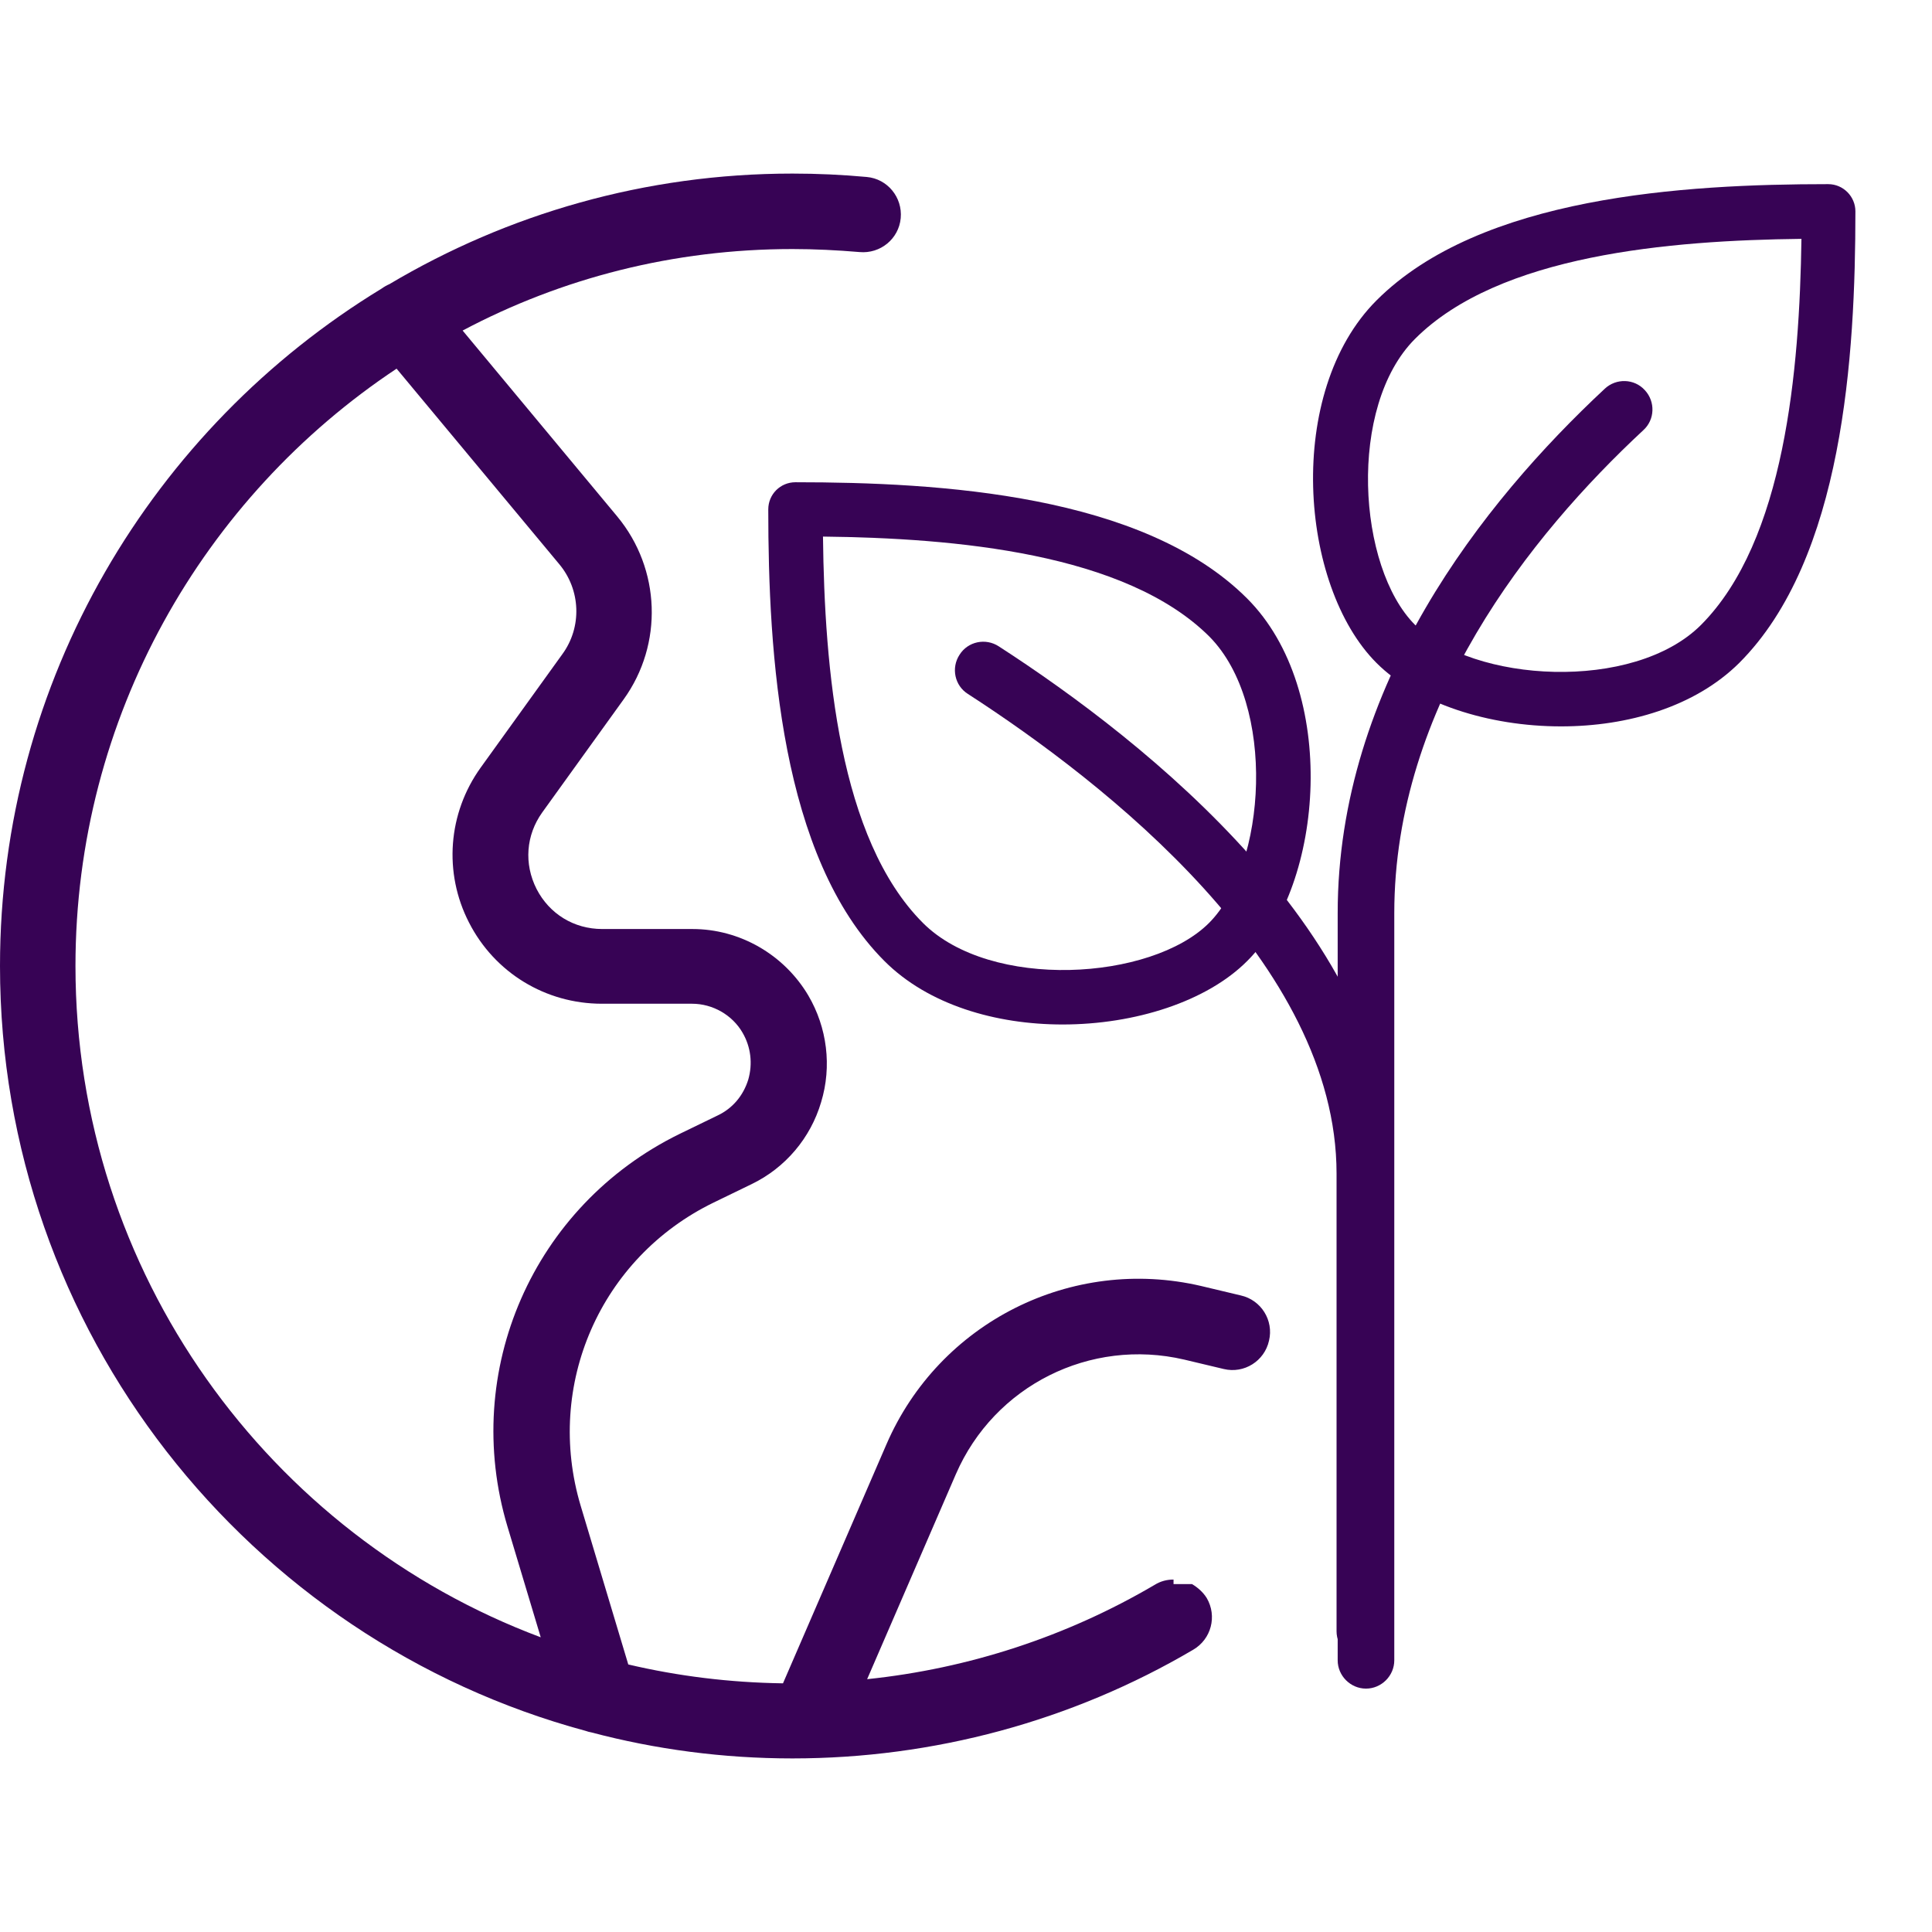
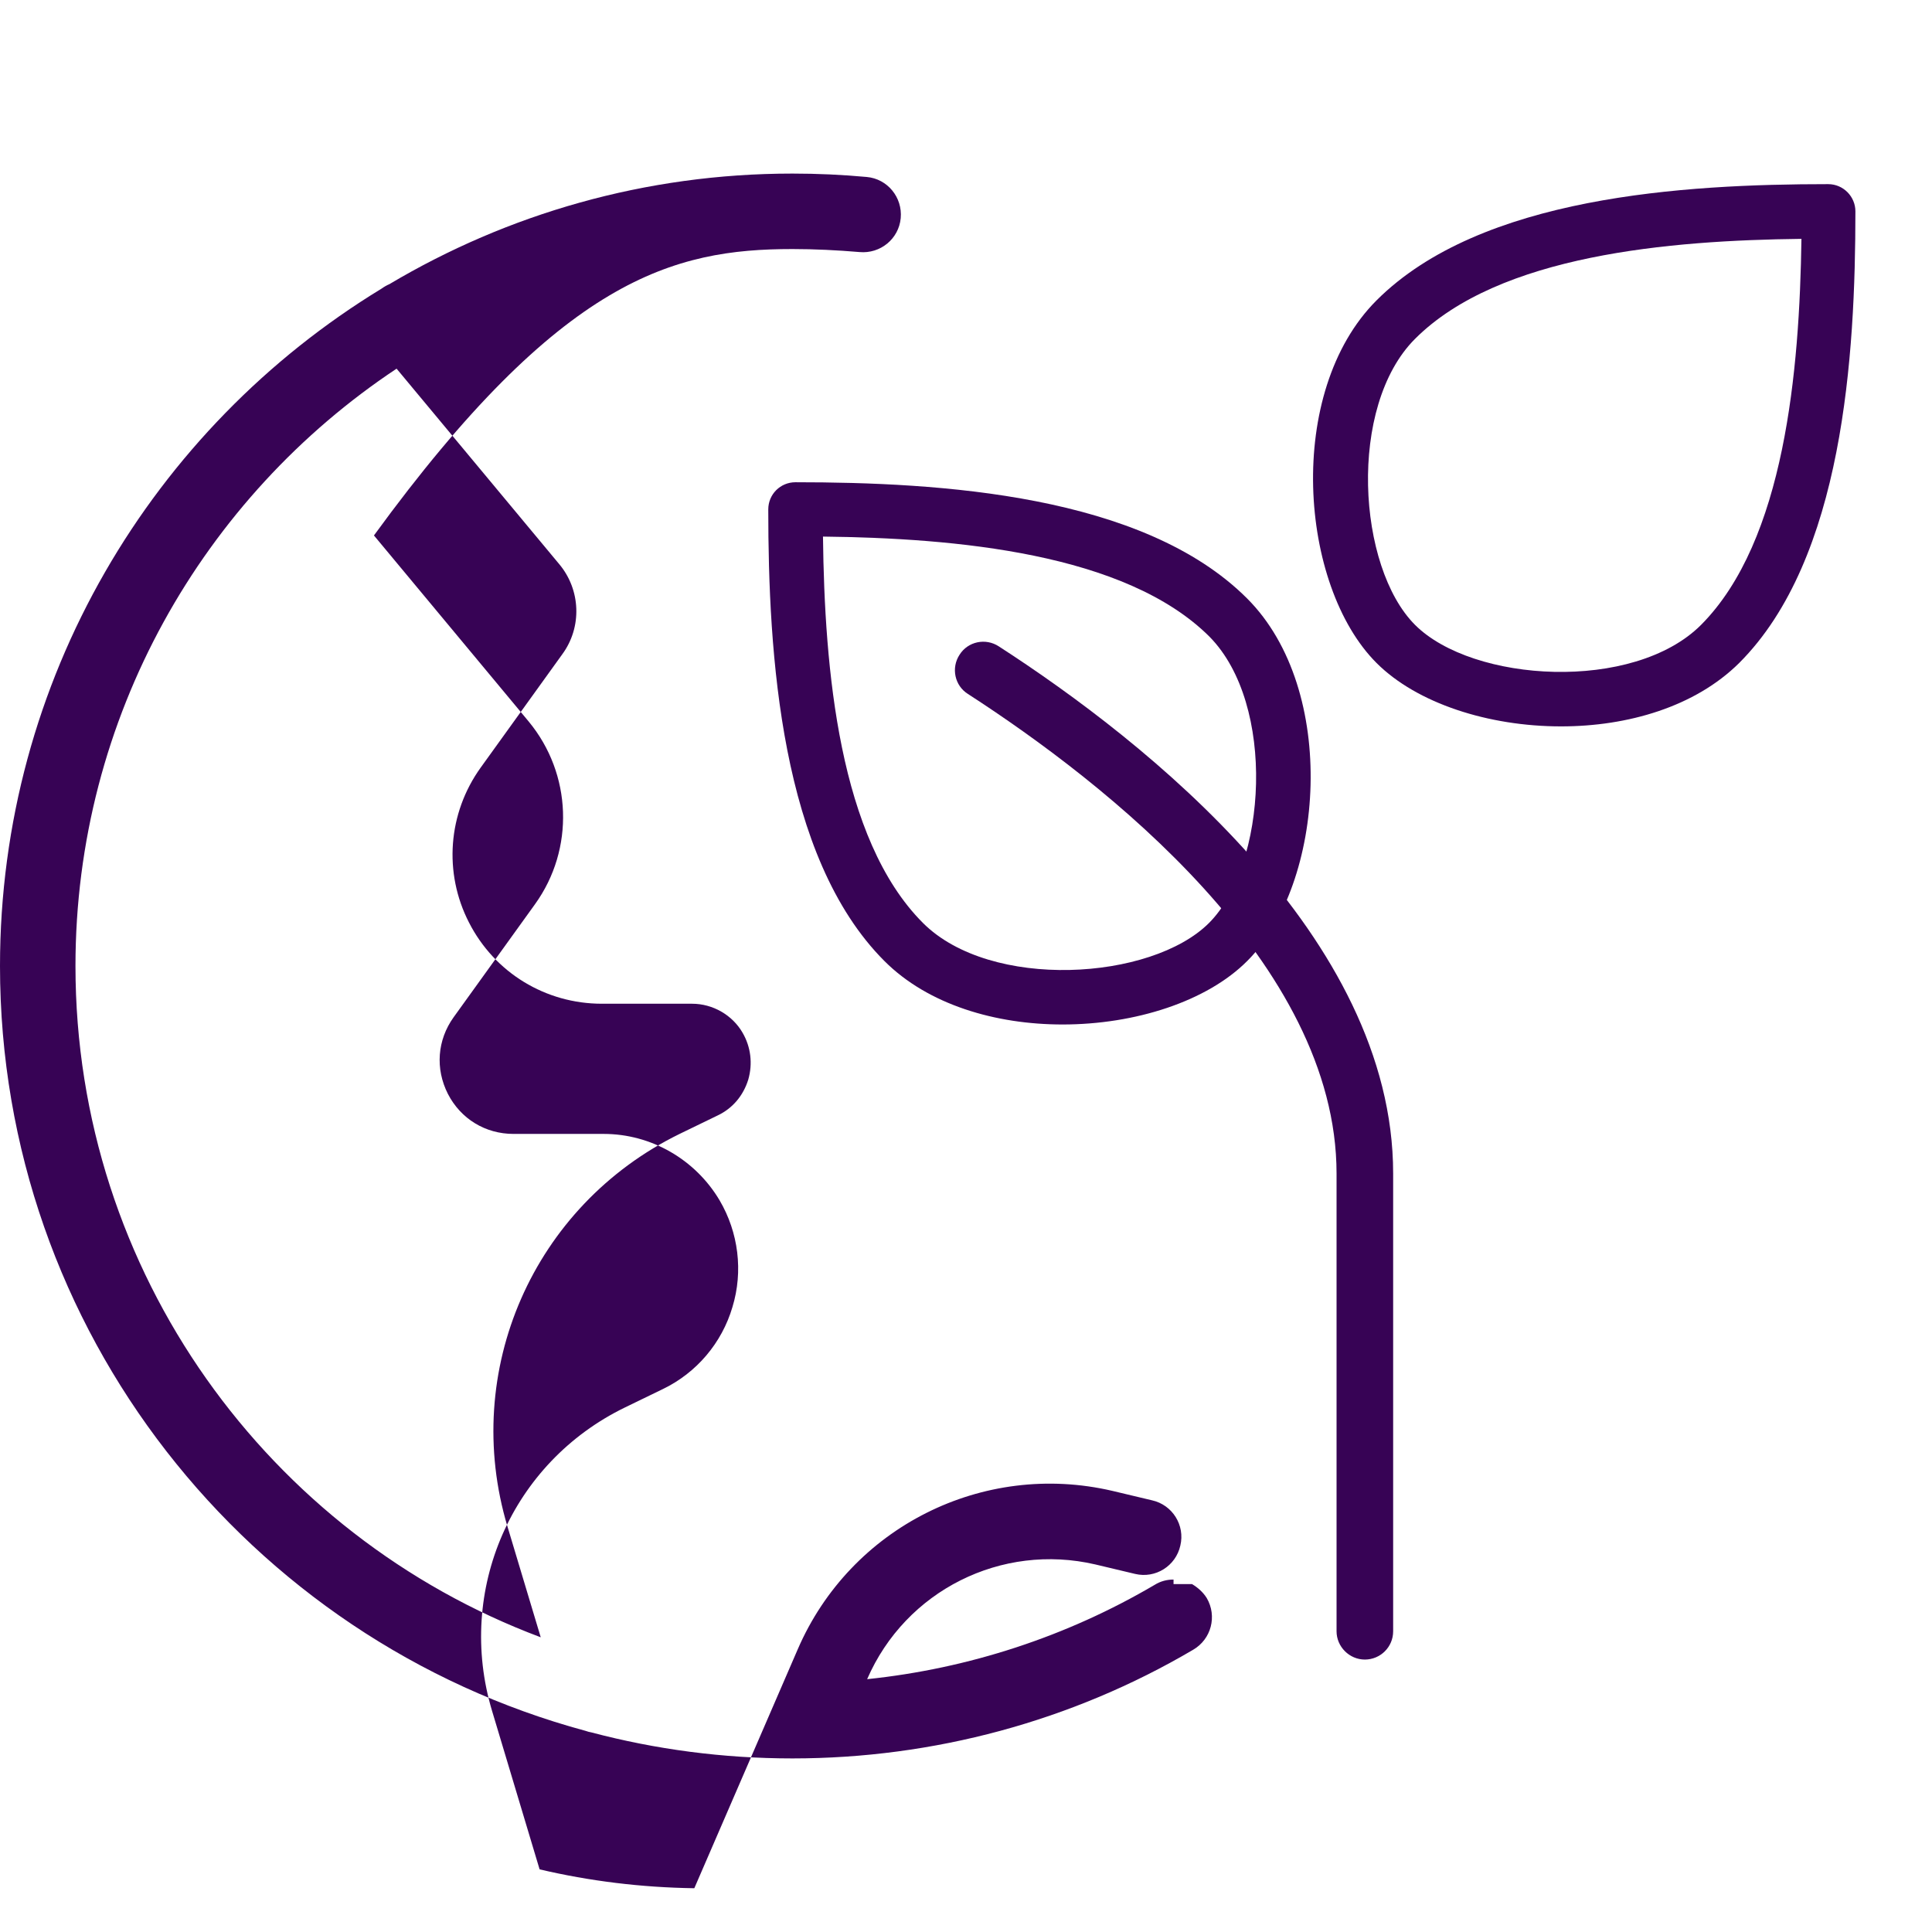
<svg xmlns="http://www.w3.org/2000/svg" version="1.1" id="Capa_1" x="0px" y="0px" viewBox="0 0 512 512" style="enable-background:new 0 0 512 512;" xml:space="preserve">
  <style type="text/css">
	.st0{fill:#370355;}
	.st1{fill:none;stroke:#370355;stroke-width:15;stroke-linecap:round;stroke-linejoin:round;stroke-miterlimit:10;}
</style>
  <g>
    <g>
-       <path class="st0" d="M315.9,419.8H311v-1.2c-1.7,0-3.4,0.4-5,1.4c-23.3,13.7-49.3,22.2-76.2,25l23.5-54.3    c10.2-23.5,35.6-36.2,60.5-30.4l10.5,2.5c5.4,1.3,10.8-2.1,12-7.5c1.3-5.4-2.1-10.8-7.5-12l-10.5-2.5c-34.3-8-69.4,9.6-83.4,42    l-27.4,63.3c-14.1-0.2-27.8-1.9-41-5l-12.6-42c-9.6-32,5.2-65.8,35.2-80.4l10.1-4.9c8.9-4.3,15.6-12.2,18.4-21.7    c2.9-9.5,1.6-19.8-3.4-28.3c-6.4-10.8-18.1-17.6-30.7-17.6h-23.9c-7.5,0-14-4-17.4-10.6c-3.4-6.7-2.8-14.3,1.5-20.3l21.6-30    c10.5-14.6,9.8-34.5-1.7-48.4l-41-49.3C148.8,73.7,178.5,66,210,66c5.9,0,11.9,0.3,17.8,0.8c5.5,0.5,10.4-3.5,10.9-9    c0.5-5.5-3.5-10.4-9-10.9c-6.5-0.6-13.1-0.9-19.7-0.9c-39,0-75.5,10.7-106.8,29.3c-0.7,0.3-1.4,0.7-2.1,1.2    C40.5,113.4,0,180.1,0,256c0,96.8,65.9,178.6,155.2,202.7c0.5,0.2,1,0.3,1.5,0.4c17,4.5,34.9,6.9,53.3,6.9    c37.4,0,74.1-9.9,106.2-28.8c4.8-2.8,6.4-8.9,3.6-13.7C318.8,421.9,317.4,420.7,315.9,419.8z M20,256c0-66,33.9-124.3,85.1-158.3    l43.1,51.8c5.7,6.8,6.1,16.7,0.8,23.9l-21.6,30c-8.7,12.1-9.9,27.9-3.1,41.1c6.8,13.3,20.3,21.5,35.2,21.5h23.9    c5.5,0,10.7,3,13.4,7.7c2.2,3.8,2.7,8.2,1.5,12.4c-1.3,4.2-4.1,7.6-8.1,9.5l-10.1,4.9c-38.8,19-58,62.8-45.6,104.1l8.8,29.3    C71.4,407,20,337.4,20,256z" />
+       <path class="st0" d="M315.9,419.8H311v-1.2c-1.7,0-3.4,0.4-5,1.4c-23.3,13.7-49.3,22.2-76.2,25c10.2-23.5,35.6-36.2,60.5-30.4l10.5,2.5c5.4,1.3,10.8-2.1,12-7.5c1.3-5.4-2.1-10.8-7.5-12l-10.5-2.5c-34.3-8-69.4,9.6-83.4,42    l-27.4,63.3c-14.1-0.2-27.8-1.9-41-5l-12.6-42c-9.6-32,5.2-65.8,35.2-80.4l10.1-4.9c8.9-4.3,15.6-12.2,18.4-21.7    c2.9-9.5,1.6-19.8-3.4-28.3c-6.4-10.8-18.1-17.6-30.7-17.6h-23.9c-7.5,0-14-4-17.4-10.6c-3.4-6.7-2.8-14.3,1.5-20.3l21.6-30    c10.5-14.6,9.8-34.5-1.7-48.4l-41-49.3C148.8,73.7,178.5,66,210,66c5.9,0,11.9,0.3,17.8,0.8c5.5,0.5,10.4-3.5,10.9-9    c0.5-5.5-3.5-10.4-9-10.9c-6.5-0.6-13.1-0.9-19.7-0.9c-39,0-75.5,10.7-106.8,29.3c-0.7,0.3-1.4,0.7-2.1,1.2    C40.5,113.4,0,180.1,0,256c0,96.8,65.9,178.6,155.2,202.7c0.5,0.2,1,0.3,1.5,0.4c17,4.5,34.9,6.9,53.3,6.9    c37.4,0,74.1-9.9,106.2-28.8c4.8-2.8,6.4-8.9,3.6-13.7C318.8,421.9,317.4,420.7,315.9,419.8z M20,256c0-66,33.9-124.3,85.1-158.3    l43.1,51.8c5.7,6.8,6.1,16.7,0.8,23.9l-21.6,30c-8.7,12.1-9.9,27.9-3.1,41.1c6.8,13.3,20.3,21.5,35.2,21.5h23.9    c5.5,0,10.7,3,13.4,7.7c2.2,3.8,2.7,8.2,1.5,12.4c-1.3,4.2-4.1,7.6-8.1,9.5l-10.1,4.9c-38.8,19-58,62.8-45.6,104.1l8.8,29.3    C71.4,407,20,337.4,20,256z" />
    </g>
  </g>
  <g>
    <g>
      <path class="st0" d="M330.5,158.6c-27.6-27.6-81.5-30.8-119.7-30.8c-4,0-7.2,3.2-7.2,7.2c0,38.2,3.2,92.1,30.8,119.7    c11.6,11.6,29.5,16.8,47.2,16.8c19.2,0,38.3-6.1,49-16.9C351,234.2,354.8,182.9,330.5,158.6z M320.4,244.6    c-15.3,15.3-57.9,17.9-75.8,0c-22.3-22.3-26.1-67.5-26.5-102.4c34.9,0.4,80.1,4.3,102.4,26.5C338.3,186.7,335.7,229.3,320.4,244.6    z" />
    </g>
  </g>
  <g>
    <g>
      <path class="st0" d="M484.5,48.8c-38.2,0-92.1,3.2-119.7,30.8c-24.3,24.3-20.5,75.6,0,96.1c10.7,10.7,29.7,16.8,48.9,16.8    c17.7,0,35.5-5.2,47.2-16.8c27.6-27.6,30.8-81.5,30.8-119.7C491.7,52.1,488.5,48.8,484.5,48.8z M450.8,165.6    c-17.9,17.9-60.5,15.3-75.8,0c-15.3-15.3-17.9-57.9,0-75.8c22.3-22.3,67.5-26.1,102.4-26.5C476.9,98.1,473,143.3,450.8,165.6z" />
    </g>
  </g>
  <g>
-     <path class="st0" d="M362,447.5c-4.1,0-7.5-3.4-7.5-7.5V242c0-60.4,38.5-108.9,70.8-139c3-2.8,7.8-2.7,10.6,0.4   c2.8,3,2.7,7.8-0.4,10.6C405.4,142,369.5,187,369.5,242v198C369.5,444.1,366.1,447.5,362,447.5z" />
-   </g>
+     </g>
  <g>
    <path class="st0" d="M361.7,439.8c-4.1,0-7.5-3.4-7.5-7.5V311c0-55.6-61.2-103.5-97.7-127.1c-3.5-2.2-4.5-6.9-2.2-10.4   c2.2-3.5,6.9-4.5,10.4-2.2c39,25.2,104.5,77,104.5,139.7v121.3C369.2,436.5,365.8,439.8,361.7,439.8z" />
  </g>
-   <path class="st1" d="M901.1,108.4c-29.3,27.3-68.4,74.7-68.4,133.6c0,94,0,198,0,198" />
  <path class="st1" d="M731.2,177.6c38.1,24.6,101.1,74.3,101.1,133.4c0,84.7,0,121.3,0,121.3" />
</svg>